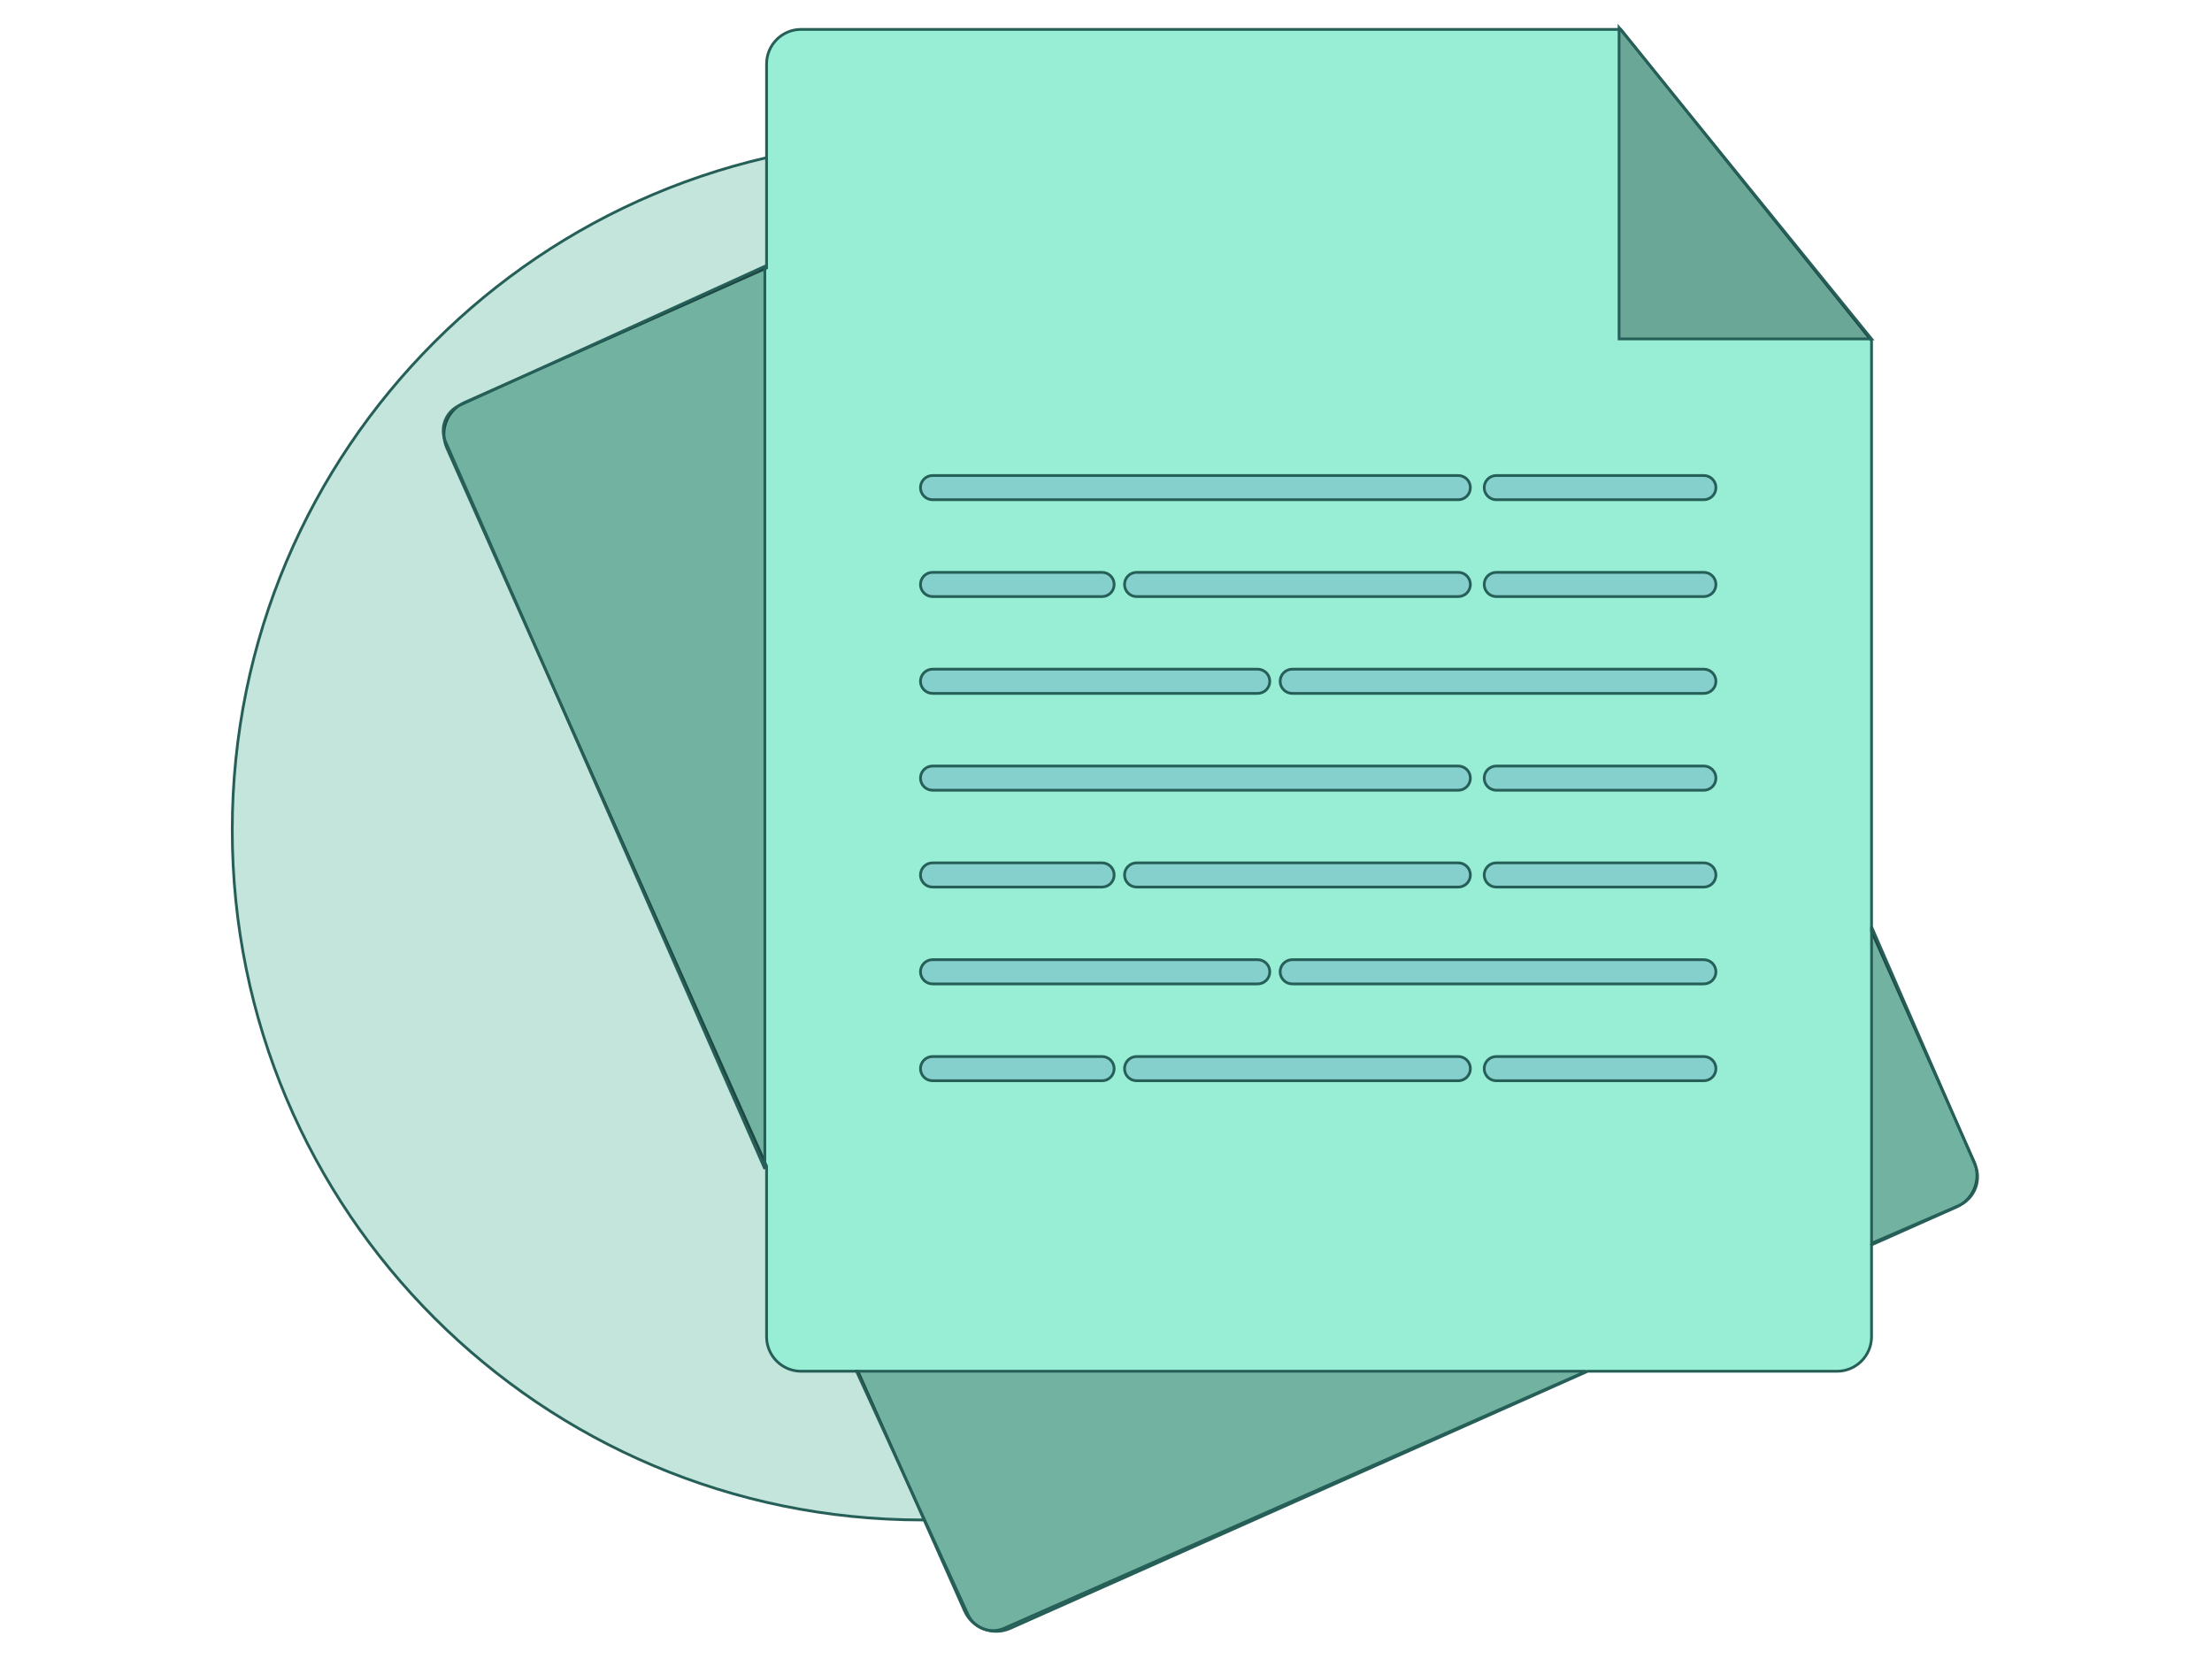
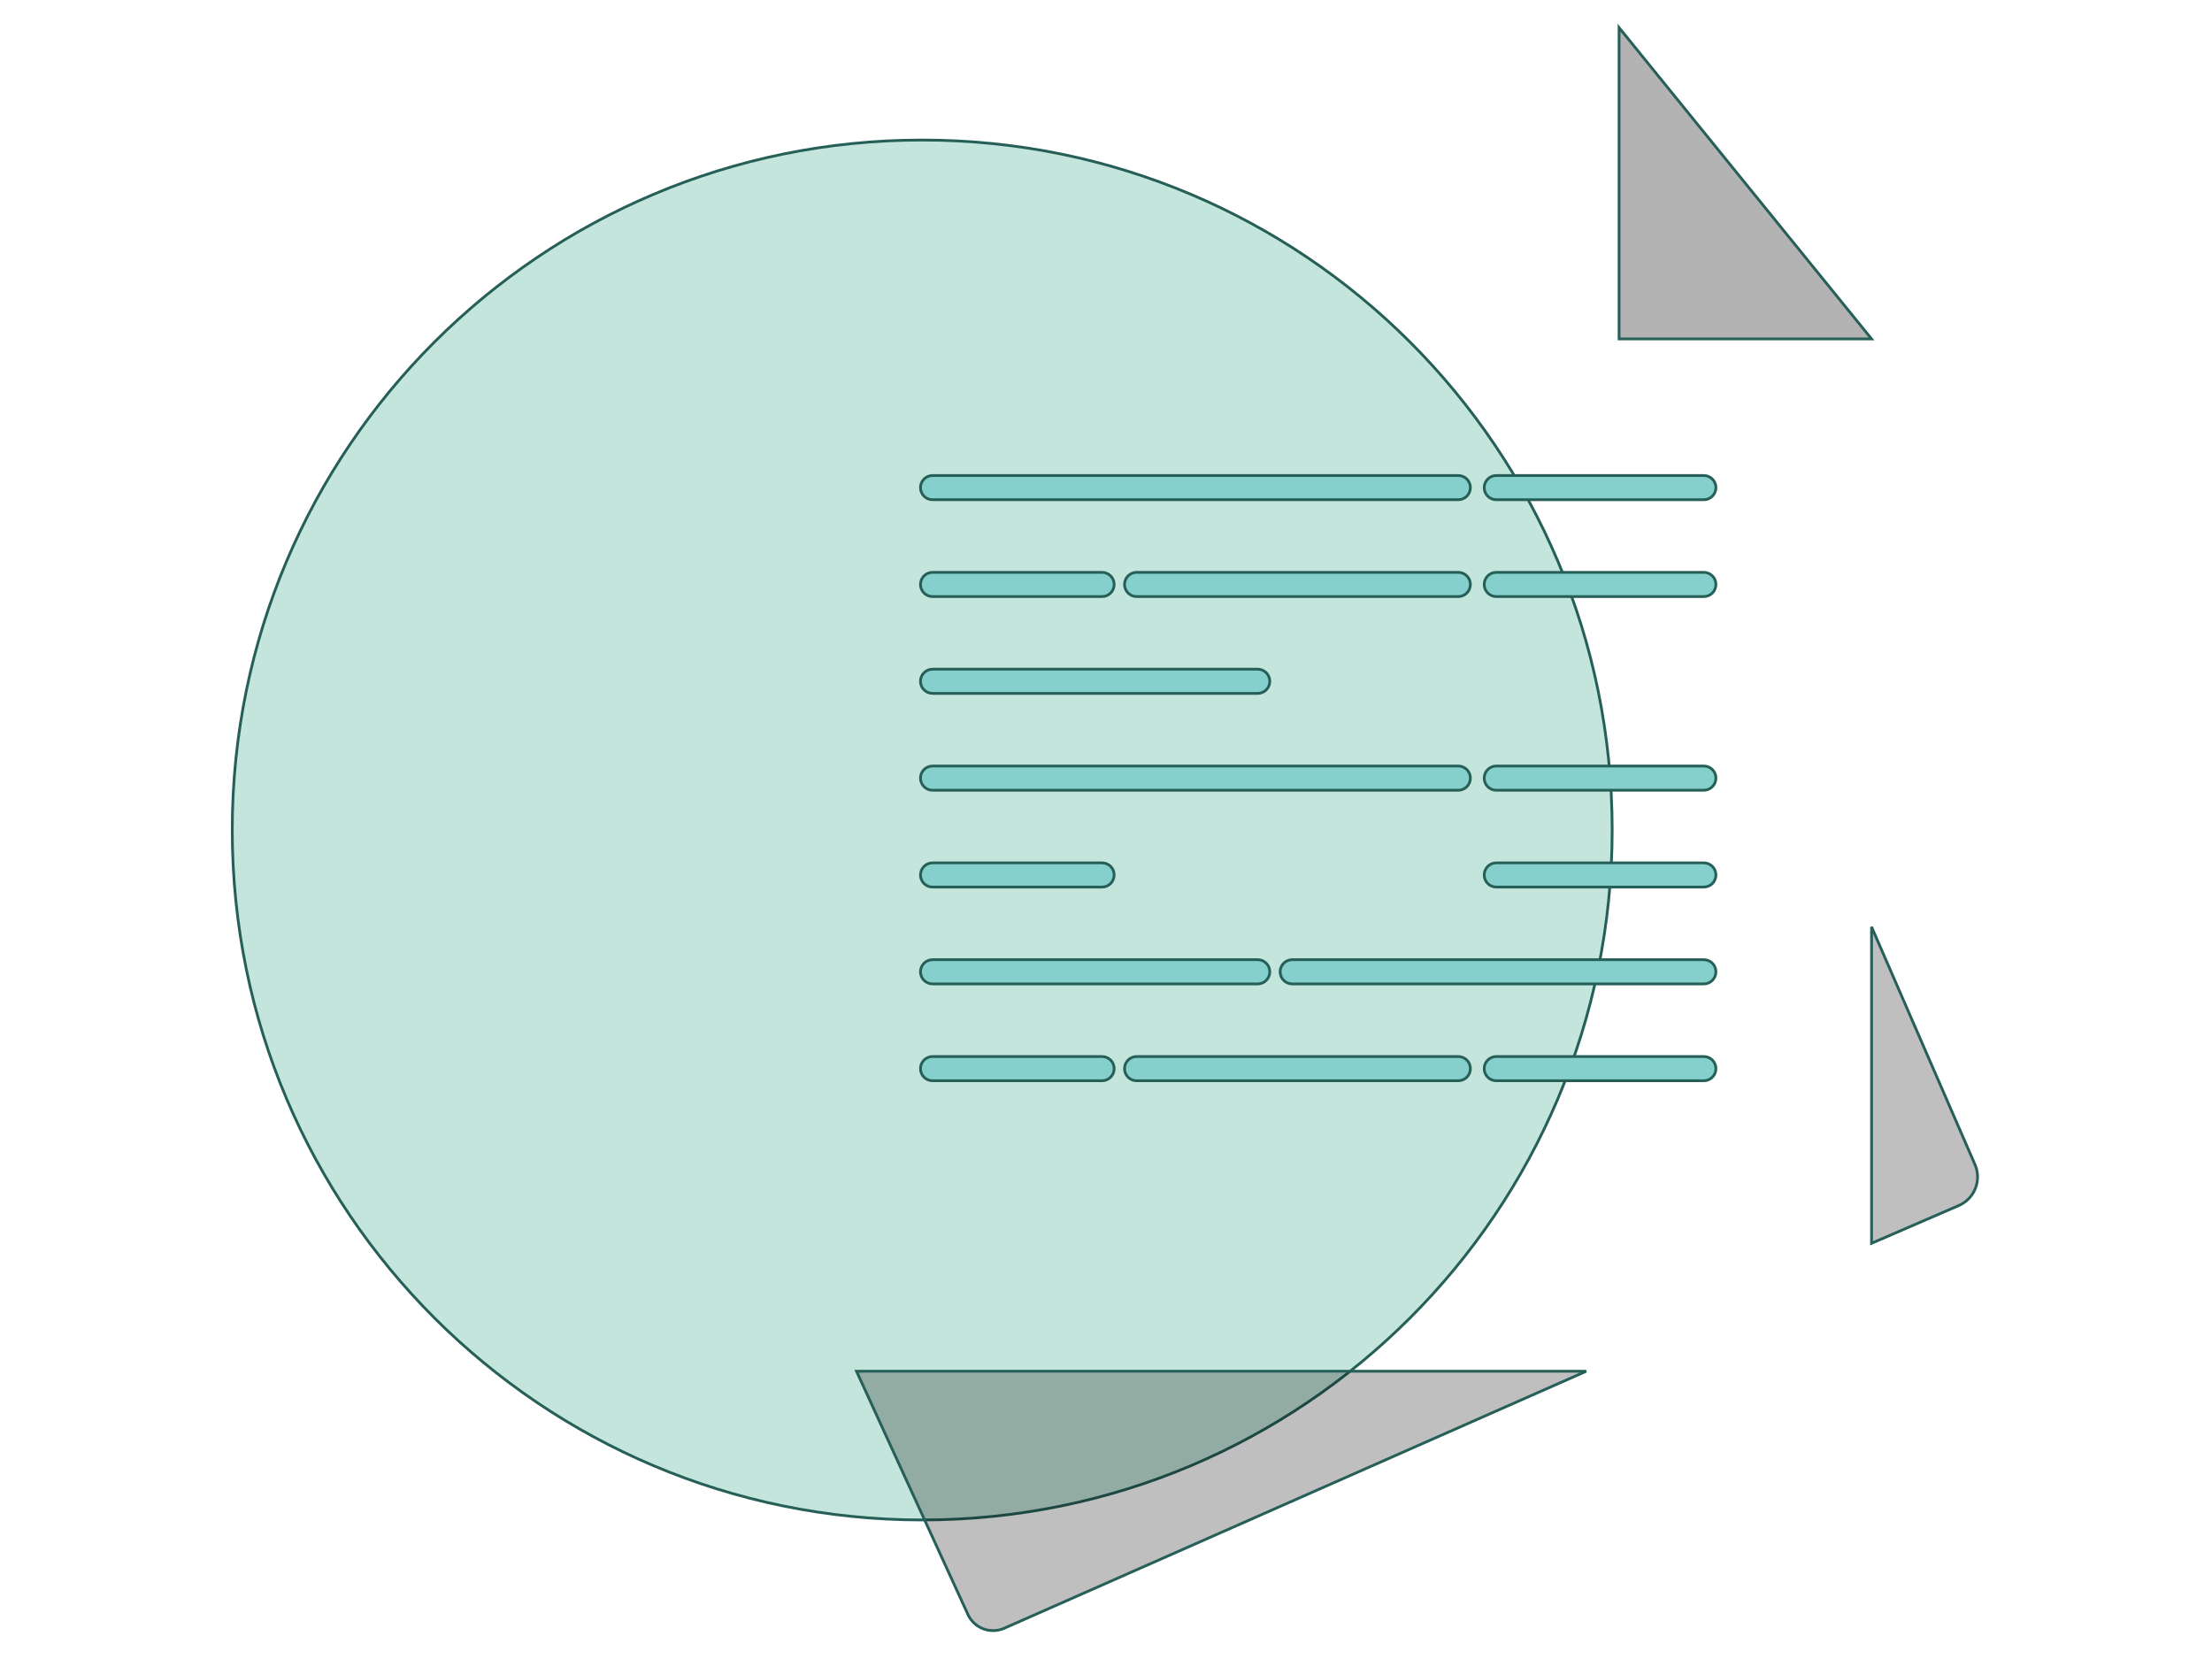
<svg xmlns="http://www.w3.org/2000/svg" width="200" height="150" viewBox="0 0 800 600" fill="none" data-reactroot="">
  <path d="M583.063 300.183C583.063 437.996 471.344 549.715 333.532 549.715C195.719 549.715 84 437.996 84 300.183C84 162.37 195.719 50.651 333.532 50.651C471.344 50.651 583.063 162.37 583.063 300.183Z" fill="#C3E5DB" stroke="#265F58" stroke-width="1" />
-   <path fill-rule="evenodd" clip-rule="evenodd" d="M586.186 10.627L676.868 123.198V336.81L713.921 420.034C716.731 426.345 713.893 433.738 707.582 436.548L676.868 450.223V483.424C676.868 490.332 671.268 495.932 664.36 495.932H574.204L365.359 588.915C359.048 591.725 351.654 588.887 348.845 582.576L310.268 495.932H289.75C282.842 495.932 277.242 490.332 277.242 483.424V421.753L161.628 162.082C158.819 155.771 161.657 148.377 167.968 145.568L277.242 96.916V23.135C277.242 16.227 282.842 10.627 289.75 10.627H586.186Z" fill="#98EED5" stroke="#265F58" stroke-width="1" />
  <path d="M585.564 10L676.872 122.571H585.564V10Z" fill="black" fill-opacity="0.3" stroke="#265F58" stroke-width="1" />
  <path d="M332.904 176.355C332.904 173.938 334.864 171.978 337.282 171.978H527.401C529.819 171.978 531.779 173.938 531.779 176.355C531.779 178.773 529.819 180.733 527.401 180.733H337.282C334.864 180.733 332.904 178.773 332.904 176.355Z" fill="#85D0CC" stroke="#265F58" stroke-width="1" />
  <path d="M536.782 176.355C536.782 173.938 538.742 171.978 541.16 171.978H616.207C618.625 171.978 620.585 173.938 620.585 176.355C620.585 178.773 618.625 180.733 616.207 180.733H541.16C538.742 180.733 536.782 178.773 536.782 176.355Z" fill="#85D0CC" stroke="#265F58" stroke-width="1" />
  <path d="M332.904 211.378C332.904 208.96 334.864 207 337.282 207H398.571C400.988 207 402.948 208.96 402.948 211.378C402.948 213.796 400.988 215.756 398.571 215.756H337.282C334.864 215.756 332.904 213.796 332.904 211.378Z" fill="#85D0CC" stroke="#265F58" stroke-width="1" />
  <path d="M406.701 211.378C406.701 208.96 408.661 207 411.079 207H527.402C529.82 207 531.78 208.96 531.78 211.378C531.78 213.796 529.82 215.756 527.402 215.756H411.079C408.661 215.756 406.701 213.796 406.701 211.378Z" fill="#85D0CC" stroke="#265F58" stroke-width="1" />
  <path d="M536.782 211.378C536.782 208.96 538.742 207 541.16 207H616.207C618.625 207 620.585 208.96 620.585 211.378C620.585 213.796 618.625 215.756 616.207 215.756H541.16C538.742 215.756 536.782 213.796 536.782 211.378Z" fill="#85D0CC" stroke="#265F58" stroke-width="1" />
  <path d="M332.904 246.399C332.904 243.981 334.864 242.021 337.282 242.021H454.856C457.274 242.021 459.234 243.981 459.234 246.399C459.234 248.817 457.274 250.776 454.856 250.776H337.282C334.864 250.776 332.904 248.817 332.904 246.399Z" fill="#85D0CC" stroke="#265F58" stroke-width="1" />
-   <path d="M462.985 246.399C462.985 243.981 464.945 242.021 467.363 242.021H616.207C618.624 242.021 620.584 243.981 620.584 246.399C620.584 248.817 618.624 250.776 616.207 250.776H467.363C464.945 250.776 462.985 248.817 462.985 246.399Z" fill="#85D0CC" stroke="#265F58" stroke-width="1" />
  <path d="M332.904 281.422C332.904 279.004 334.864 277.044 337.282 277.044H527.401C529.819 277.044 531.779 279.004 531.779 281.422C531.779 283.839 529.819 285.799 527.401 285.799H337.282C334.864 285.799 332.904 283.839 332.904 281.422Z" fill="#85D0CC" stroke="#265F58" stroke-width="1" />
  <path d="M536.782 281.422C536.782 279.004 538.742 277.044 541.16 277.044H616.207C618.625 277.044 620.585 279.004 620.585 281.422C620.585 283.839 618.625 285.799 616.207 285.799H541.16C538.742 285.799 536.782 283.839 536.782 281.422Z" fill="#85D0CC" stroke="#265F58" stroke-width="1" />
  <path d="M332.904 316.443C332.904 314.025 334.864 312.065 337.282 312.065H398.571C400.988 312.065 402.948 314.025 402.948 316.443C402.948 318.86 400.988 320.82 398.571 320.82H337.282C334.864 320.82 332.904 318.86 332.904 316.443Z" fill="#85D0CC" stroke="#265F58" stroke-width="1" />
-   <path d="M406.701 316.443C406.701 314.025 408.661 312.065 411.079 312.065H527.402C529.82 312.065 531.78 314.025 531.78 316.443C531.78 318.86 529.82 320.82 527.402 320.82H411.079C408.661 320.82 406.701 318.86 406.701 316.443Z" fill="#85D0CC" stroke="#265F58" stroke-width="1" />
  <path d="M536.782 316.443C536.782 314.025 538.742 312.065 541.16 312.065H616.207C618.625 312.065 620.585 314.025 620.585 316.443C620.585 318.86 618.625 320.82 616.207 320.82H541.16C538.742 320.82 536.782 318.86 536.782 316.443Z" fill="#85D0CC" stroke="#265F58" stroke-width="1" />
  <path d="M332.904 351.465C332.904 349.047 334.864 347.087 337.282 347.087H454.856C457.274 347.087 459.234 349.047 459.234 351.465C459.234 353.883 457.274 355.843 454.856 355.843H337.282C334.864 355.843 332.904 353.883 332.904 351.465Z" fill="#85D0CC" stroke="#265F58" stroke-width="1" />
  <path d="M462.985 351.465C462.985 349.047 464.945 347.087 467.363 347.087H616.207C618.624 347.087 620.584 349.047 620.584 351.465C620.584 353.883 618.624 355.843 616.207 355.843H467.363C464.945 355.843 462.985 353.883 462.985 351.465Z" fill="#85D0CC" stroke="#265F58" stroke-width="1" />
  <path d="M332.904 386.488C332.904 384.07 334.864 382.11 337.282 382.11H398.571C400.988 382.11 402.948 384.07 402.948 386.488C402.948 388.906 400.988 390.866 398.571 390.866H337.282C334.864 390.866 332.904 388.906 332.904 386.488Z" fill="#85D0CC" stroke="#265F58" stroke-width="1" />
  <path d="M406.701 386.488C406.701 384.07 408.661 382.11 411.079 382.11H527.402C529.82 382.11 531.78 384.07 531.78 386.488C531.78 388.906 529.82 390.866 527.402 390.866H411.079C408.661 390.866 406.701 388.906 406.701 386.488Z" fill="#85D0CC" stroke="#265F58" stroke-width="1" />
  <path d="M536.782 386.488C536.782 384.07 538.742 382.11 541.16 382.11H616.207C618.625 382.11 620.585 384.07 620.585 386.488C620.585 388.906 618.625 390.866 616.207 390.866H541.16C538.742 390.866 536.782 388.906 536.782 386.488Z" fill="#85D0CC" stroke="#265F58" stroke-width="1" />
-   <path d="M276.618 422.761V96.306L166.151 146.623C161.17 148.892 158.936 154.741 161.137 159.752L276.618 422.761Z" fill="black" fill-opacity="0.25" stroke="#265F58" stroke-width="1" />
  <path d="M350.061 583.893L309.769 495.931H573.684L363.2 588.879C358.194 591.09 352.34 588.869 350.061 583.893Z" fill="black" fill-opacity="0.25" stroke="#265F58" stroke-width="1" />
  <path d="M708.425 435.996L676.874 449.652V335.206L714.276 421.174C716.76 426.883 714.138 433.523 708.425 435.996Z" fill="black" fill-opacity="0.25" stroke="#265F58" stroke-width="1" />
</svg>